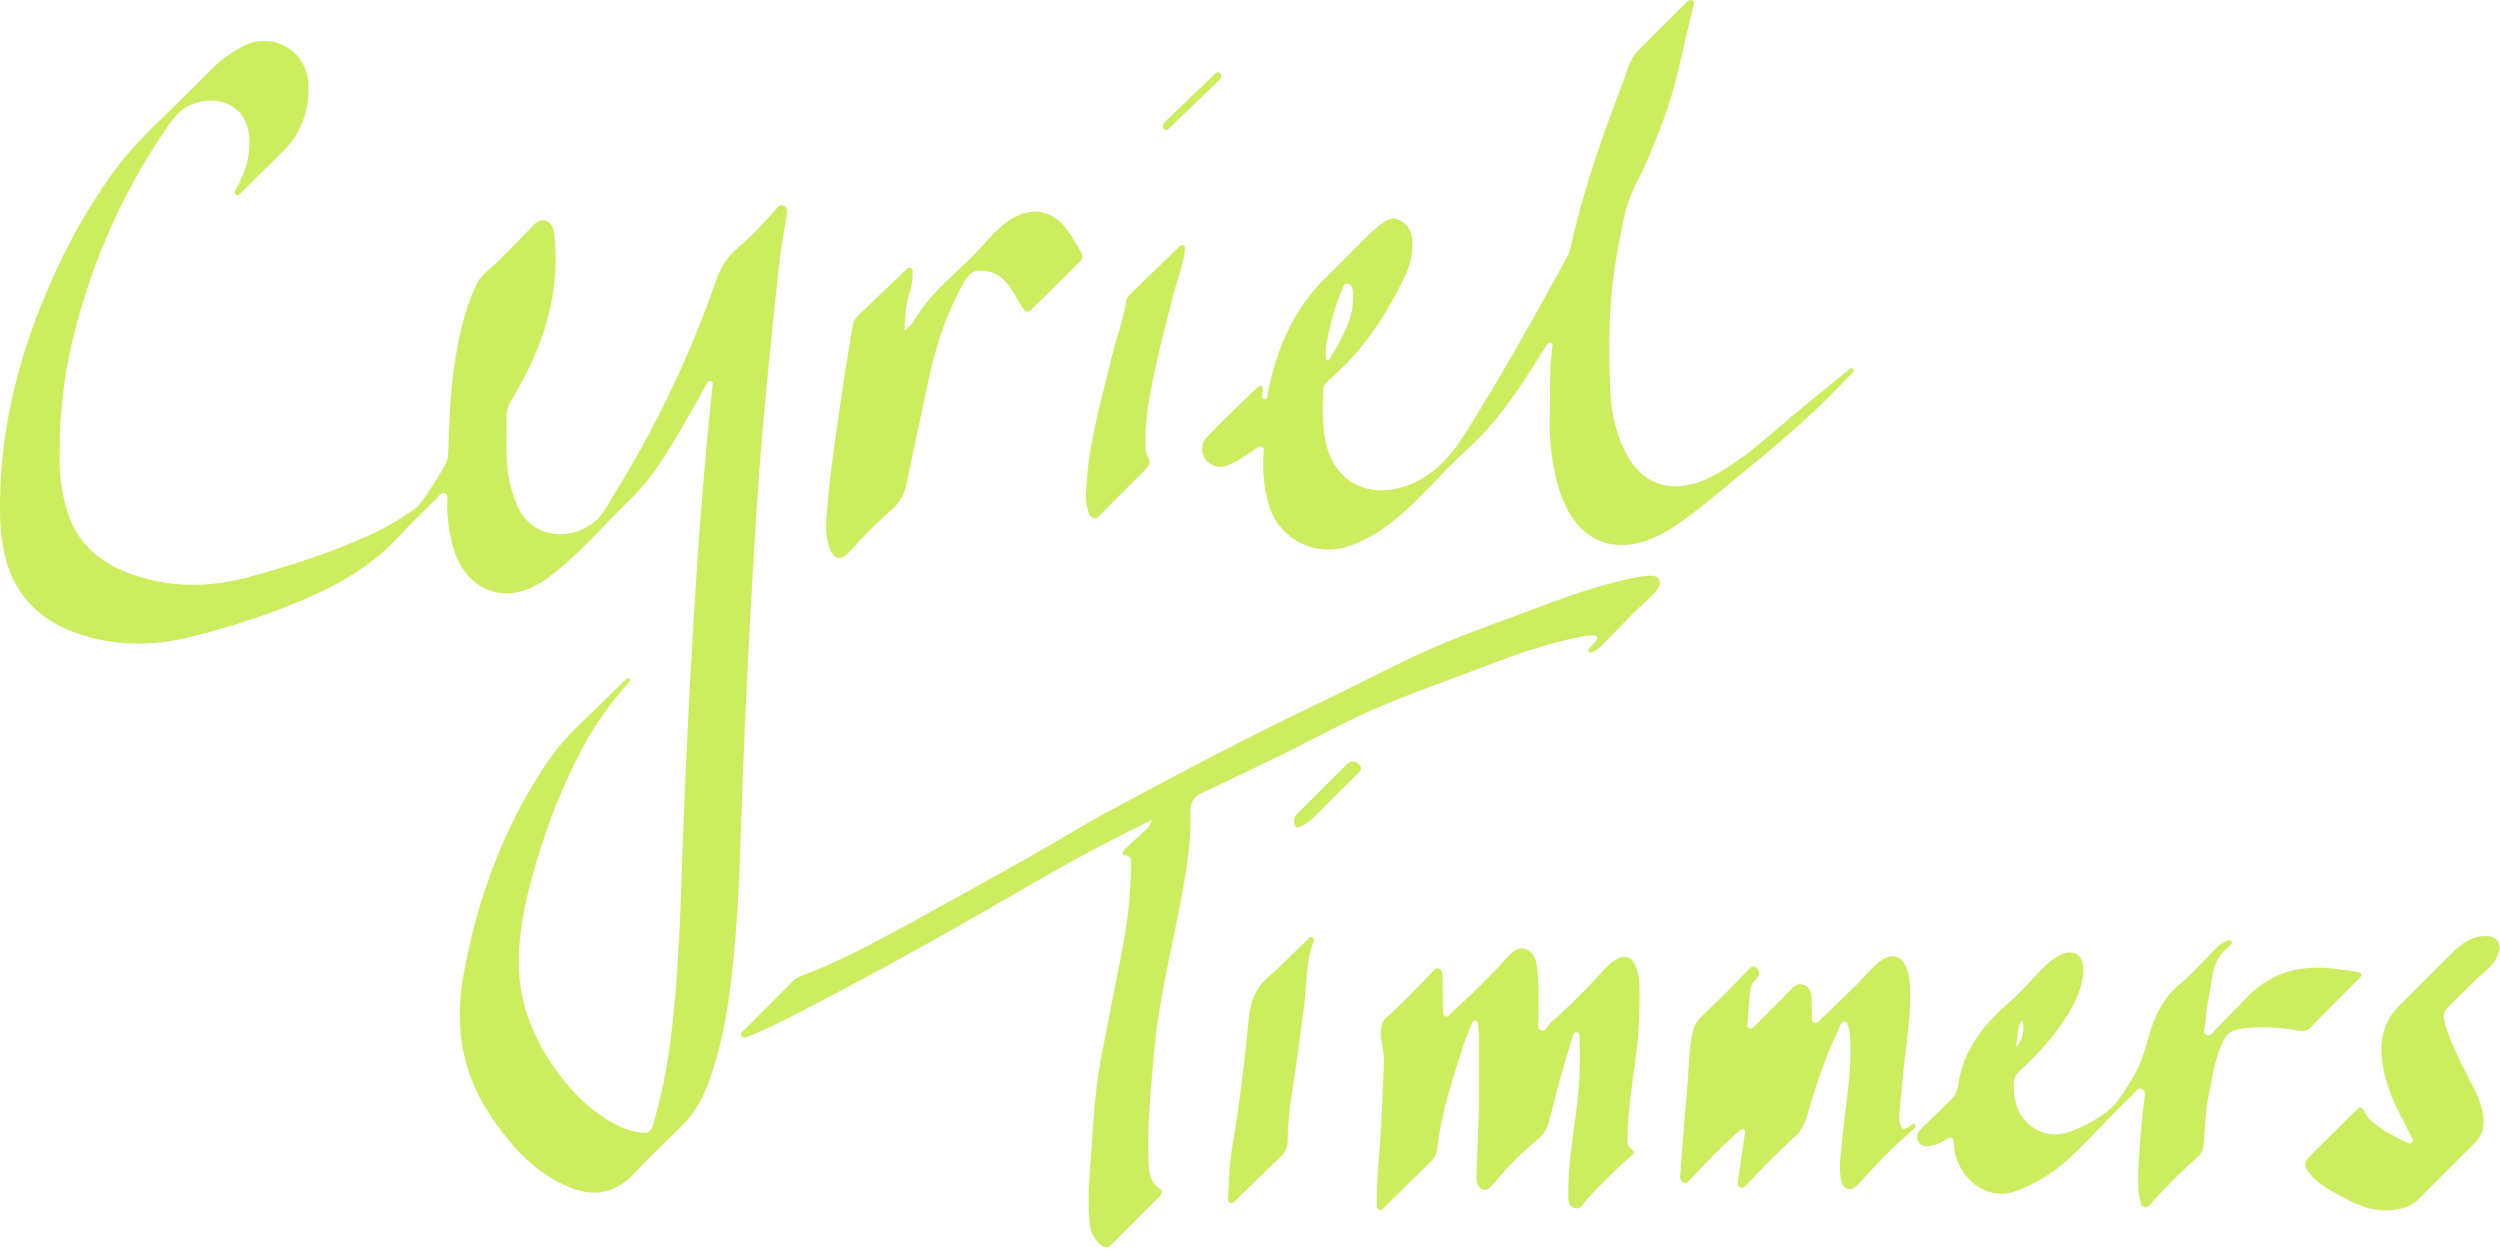
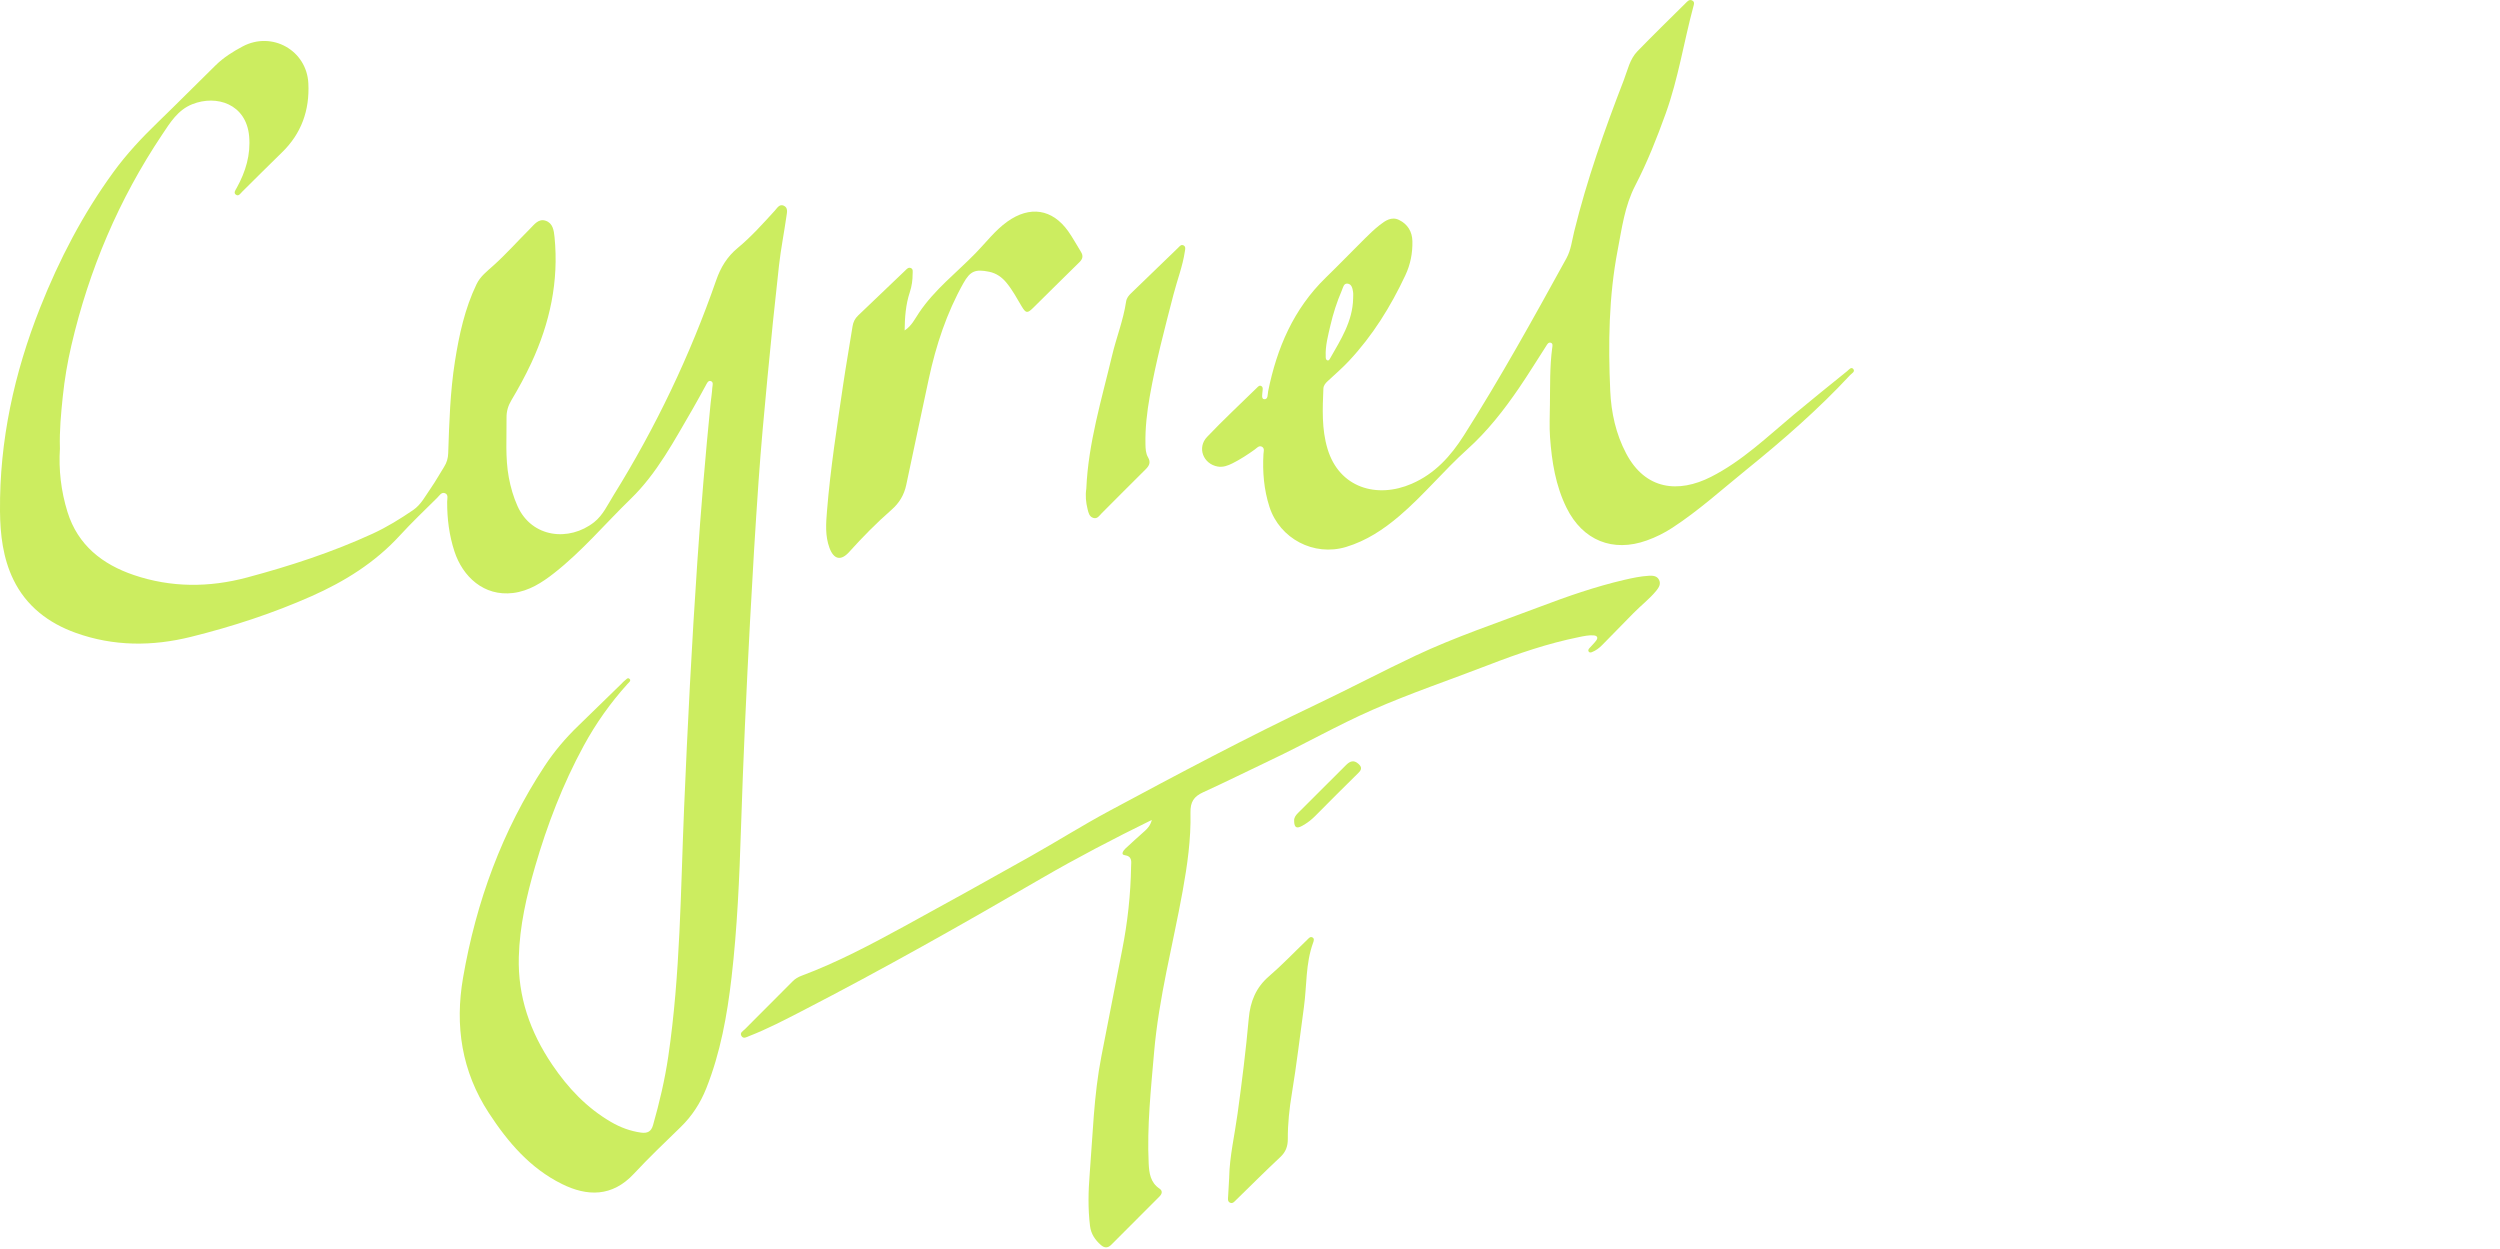
<svg xmlns="http://www.w3.org/2000/svg" width="853" height="426" viewBox="0 0 853 426" fill="none">
  <g clip-path="url(#clip0_109_2)">
    <path d="M20.45 152.94C19.98 160.21 20.81 167.55 23.03 174.69C26.56 186.03 34.94 192.56 45.66 196.2C58.37 200.52 71.35 200.5 84.29 197.04C98.95 193.12 113.34 188.43 127.15 182.09C132 179.86 136.54 177.05 140.94 174.05C143.7 172.17 145.17 169.16 147.02 166.52C148.64 164.21 149.99 161.71 151.51 159.32C152.43 157.87 152.88 156.36 152.93 154.63C153.28 144.15 153.59 133.65 155.23 123.28C156.66 114.24 158.59 105.28 162.61 96.94C163.88 94.3 166.18 92.55 168.26 90.68C172.67 86.73 176.59 82.3 180.77 78.13C182.28 76.63 183.73 74.48 186.19 75.32C188.64 76.15 188.98 78.61 189.21 80.91C190.7 95.98 187.63 110.2 181.29 123.83C179.25 128.21 176.94 132.45 174.47 136.59C173.37 138.44 172.8 140.34 172.83 142.5C172.9 149.32 172.35 156.16 173.61 162.93C174.24 166.29 175.17 169.54 176.58 172.69C181.46 183.55 194.19 184.88 202.71 178.18C205.71 175.82 207.38 172.14 209.39 168.9C223.76 145.77 235.42 121.32 244.37 95.6C245.88 91.26 248.07 87.61 251.71 84.6C256.32 80.79 260.33 76.29 264.38 71.86C265.17 70.99 265.93 69.53 267.4 70.17C268.96 70.85 268.52 72.5 268.34 73.74C267.55 79.34 266.43 84.9 265.8 90.52C264.35 103.42 263.04 116.33 261.82 129.25C260.72 140.84 259.64 152.44 258.83 164.06C257.71 180.16 256.74 196.27 255.89 212.39C254.66 235.75 253.58 259.1 252.83 282.48C252.29 299.52 251.56 316.59 249.6 333.53C248.11 346.4 245.81 359.22 240.96 371.39C238.96 376.4 236.1 380.82 232.2 384.6C226.82 389.81 221.4 395 216.3 400.47C208.84 408.49 200.31 408.23 191.73 403.98C180.86 398.59 173.32 389.74 166.8 379.76C157.5 365.52 155.16 349.97 158 333.57C162.48 307.71 171.31 283.44 185.8 261.41C189.09 256.4 192.97 251.82 197.3 247.65C202.27 242.85 207.2 238.01 212.15 233.19C212.45 232.9 212.7 232.54 213.04 232.32C213.61 231.96 214.16 230.9 214.88 231.72C215.38 232.29 214.54 232.89 214.12 233.35C208.28 239.8 203.29 246.86 199.14 254.49C192.03 267.56 186.73 281.37 182.58 295.64C179.65 305.73 177.31 315.93 177.02 326.5C176.64 340.07 180.89 352.14 188.43 363.29C193.79 371.21 200.15 377.96 208.45 382.8C211.65 384.67 215.04 385.93 218.73 386.45C220.92 386.75 222.2 386.08 222.82 383.89C225.01 376.2 226.84 368.42 228.01 360.51C232.15 332.35 232.22 303.93 233.42 275.59C234.6 247.65 236.02 219.73 237.92 191.82C239.15 173.72 240.66 155.64 242.46 137.59C242.63 135.85 242.94 134.12 243.03 132.38C243.08 131.56 243.59 130.29 242.43 130C241.58 129.78 241.15 130.89 240.75 131.61C239.29 134.22 237.9 136.88 236.39 139.46C230.09 150.23 224.24 161.44 215.21 170.2C206.5 178.65 198.66 188.03 189.06 195.55C184.93 198.79 180.48 201.66 175.06 202.33C165.06 203.55 157.86 196.71 155.06 188.15C153.25 182.62 152.55 176.97 152.57 171.19C152.57 170.18 153.09 168.77 151.83 168.28C150.63 167.81 149.92 169.1 149.2 169.82C144.88 174.09 140.47 178.3 136.37 182.77C127.93 191.98 117.58 198.4 106.33 203.4C93.07 209.28 79.29 213.78 65.21 217.28C51.98 220.57 38.77 220.57 25.86 215.94C16.57 212.61 8.97 206.85 4.56 197.75C1.01 190.42 0.07 182.42 -0 174.4C-0.2 150.36 4.84 127.32 13.67 105.03C20.2 88.55 28.32 72.95 38.78 58.61C43.21 52.54 48.31 47.08 53.71 41.86C60.41 35.38 66.96 28.75 73.62 22.23C76.32 19.59 79.5 17.59 82.82 15.83C92.81 10.54 104.65 17.16 105.21 28.44C105.67 37.61 102.85 45.6 96.12 52.09C91.57 56.48 87.13 61 82.62 65.43C82.03 66.01 81.39 67.19 80.4 66.36C79.64 65.73 80.38 64.81 80.77 64.1C83.81 58.59 85.59 52.78 85 46.41C83.98 35.47 73.9 32.28 65.65 35.54C60.64 37.52 58.04 41.87 55.28 46C40.54 68.03 30.36 92.05 24.36 117.83C23.02 123.58 22.03 129.4 21.42 135.3C20.82 141.1 20.26 146.9 20.44 152.94H20.45Z" fill="#CCED60" />
    <path d="M528.83 138.59C528.93 131.53 528.75 125.12 529.61 118.74C529.69 118.11 529.93 117.23 529.17 116.96C528.29 116.65 527.89 117.53 527.5 118.14C524.43 122.88 521.48 127.71 518.29 132.38C513.12 139.95 507.51 147.13 500.64 153.31C492.6 160.55 485.72 169 477.48 176.03C472.07 180.64 466.22 184.52 459.28 186.62C448.32 189.93 436.64 183.83 433.13 172.91C431.24 167.03 430.75 161.03 431.09 154.92C431.14 154.05 431.57 152.96 430.56 152.42C429.57 151.9 428.86 152.84 428.16 153.35C425.72 155.1 423.22 156.74 420.54 158.08C418.96 158.87 417.3 159.5 415.5 159.19C410.54 158.33 408.37 152.74 411.85 149.08C417.35 143.3 423.2 137.84 428.91 132.26C429.31 131.87 429.75 131.33 430.41 131.76C431 132.14 430.83 132.78 430.79 133.36C430.73 134.4 430.27 136.1 431.32 136.21C432.72 136.36 432.49 134.52 432.69 133.5C435.67 118.76 441.36 105.42 452.35 94.73C456.83 90.38 461.16 85.88 465.59 81.49C467.24 79.85 468.92 78.22 470.75 76.79C472.66 75.3 474.78 73.79 477.36 75.05C480.28 76.48 481.83 79 481.91 82.27C482 86.32 481.25 90.22 479.52 93.9C474.51 104.59 468.34 114.53 460.24 123.18C457.97 125.6 455.44 127.79 453 130.05C452.23 130.76 451.59 131.53 451.54 132.58C451.26 139.48 450.92 146.37 452.95 153.14C456.96 166.51 469.85 170.2 481.68 165.06C489.63 161.61 494.98 155.63 499.48 148.56C511.99 128.89 523.25 108.51 534.48 88.1C536.02 85.3 536.36 82.07 537.11 79.01C541.45 61.36 547.49 44.26 554.04 27.34C555.35 23.95 556.06 20.19 558.69 17.49C564.08 11.94 569.62 6.54 575.12 1.09C575.75 0.46 576.42 -0.39 577.47 0.22C578.29 0.7 577.97 1.53 577.77 2.25C574.51 14.37 572.62 26.84 568.35 38.7C565.33 47.08 562.06 55.37 557.96 63.27C554.34 70.24 553.39 77.84 551.95 85.33C548.9 101.2 548.7 117.27 549.41 133.34C549.74 140.77 551.32 148.03 554.84 154.71C561.42 167.2 572.69 168.33 583.76 162.72C594.41 157.33 602.97 149.05 612.03 141.48C618.03 136.47 624.13 131.58 630.21 126.66C630.81 126.18 631.6 125.1 632.28 125.84C633.15 126.79 631.8 127.4 631.26 127.98C620.37 139.7 608.34 150.17 595.91 160.23C587.57 166.98 579.61 174.2 570.6 180.08C567.87 181.86 564.97 183.3 561.9 184.4C550.28 188.57 540.03 184.4 534.53 173.31C530.76 165.7 529.47 157.51 528.87 149.18C528.6 145.45 528.82 141.69 528.82 138.6L528.83 138.59ZM461.69 101.87C461.69 101.12 461.78 100.36 461.67 99.63C461.48 98.39 461.21 96.91 459.75 96.77C458.46 96.65 458.26 98.11 457.84 99.07C456.16 102.97 454.86 107 453.91 111.13C453.13 114.52 452.2 117.91 452.33 121.44C452.35 122.01 452.24 122.7 452.91 122.95C453.37 123.12 453.62 122.65 453.82 122.3C457.48 115.89 461.52 109.62 461.69 101.87Z" fill="#CCED60" />
    <path d="M393.02 279.75C379.94 286.17 367.48 292.66 355.32 299.72C328.41 315.36 301.32 330.68 273.65 344.95C267.74 348 261.83 351.09 255.61 353.51C254.72 353.85 253.63 354.62 252.95 353.41C252.36 352.36 253.51 351.81 254.12 351.2C259.57 345.71 265.05 340.25 270.51 334.77C271.35 333.92 272.34 333.36 273.45 332.94C285.65 328.38 297.12 322.29 308.52 316.07C322.91 308.22 337.23 300.25 351.52 292.22C360.59 287.12 369.4 281.57 378.56 276.65C401.95 264.09 425.39 251.64 449.38 240.23C460.65 234.87 471.69 229.03 482.98 223.71C496.7 217.25 511.09 212.46 525.25 207.09C534.75 203.49 544.33 200.15 554.25 197.84C557.01 197.2 559.78 196.61 562.61 196.45C563.94 196.38 565.39 196.45 566.08 197.88C566.76 199.28 566 200.46 565.14 201.53C562.82 204.38 559.87 206.6 557.32 209.22C553.78 212.85 550.21 216.47 546.66 220.09C545.66 221.11 544.54 221.96 543.2 222.49C542.8 222.65 542.35 222.73 542.07 222.34C541.79 221.95 541.98 221.53 542.26 221.21C543.03 220.34 543.88 219.54 544.58 218.61C545.36 217.58 545.01 216.88 543.72 216.79C542.04 216.67 540.41 217.04 538.78 217.37C528.13 219.52 517.9 223.01 507.8 226.92C494.61 232.02 481.19 236.53 468.23 242.23C456.42 247.42 445.21 253.84 433.55 259.35C425.88 262.98 418.29 266.79 410.56 270.3C407.35 271.76 406.11 273.58 406.19 277.33C406.39 286.32 405.11 295.25 403.51 304.1C400.19 322.43 395.36 340.51 393.77 359.11C392.69 371.69 391.33 384.3 391.93 396.98C392.09 400.27 392.51 403.46 395.61 405.55C396.79 406.34 396.5 407.37 395.57 408.29C390.09 413.76 384.62 419.23 379.16 424.72C377.99 425.89 376.84 425.86 375.64 424.81C373.64 423.06 372.25 421.04 371.91 418.27C371.19 412.37 371.33 406.46 371.8 400.58C372.87 387.15 373.2 373.65 375.8 360.37C378.17 348.29 380.49 336.2 382.88 324.12C384.74 314.71 385.78 305.21 385.93 295.62C385.96 294.05 386.46 292.16 383.66 291.76C382.29 291.56 383.38 290.1 384.04 289.48C386.15 287.48 388.35 285.56 390.51 283.61C391.56 282.67 392.5 281.66 393.01 279.74L393.02 279.75Z" fill="#CCED60" />
-     <path d="M504.66 377.12C504.66 369.1 504.68 361.7 504.65 354.29C504.65 352.71 504.47 351.13 504.34 349.56C504.29 348.99 504.21 348.31 503.48 348.22C502.77 348.12 502.46 348.73 502.24 349.26C501.25 351.64 500.13 353.99 499.36 356.44C495.69 368.1 491.69 379.68 490.4 391.94C490.23 393.59 489.61 394.93 488.41 396.11C483.11 401.28 477.86 406.51 472.58 411.7C472.01 412.26 471.5 413.22 470.55 412.81C469.67 412.43 469.79 411.41 469.78 410.59C469.63 402 470.75 393.48 471.24 384.93C471.68 377.29 471.82 369.63 472.17 361.98C472.33 358.46 470.9 355.12 471.17 351.57C471.3 349.81 471.71 348.44 473.07 347.19C478.48 342.25 483.62 337.03 488.66 331.72C489.28 331.07 489.81 330.11 490.89 330.47C492.03 330.85 492.16 331.95 492.18 332.95C492.27 336.86 492.28 340.77 492.36 344.68C492.38 345.47 492.16 346.49 493.19 346.82C494.08 347.11 494.45 346.21 494.99 345.73C501.81 339.61 508.42 333.28 514.46 326.38C514.68 326.13 514.95 325.93 515.19 325.69C516.76 324.17 518.51 322.99 520.77 323.89C523 324.78 523.84 326.78 524.26 329C525.37 334.86 524.69 340.79 524.95 346.69C525.02 348.39 524.17 350.86 525.71 351.56C527.22 352.25 528.13 349.76 529.32 348.71C535.85 343.01 541.93 336.85 547.72 330.41C548.84 329.16 550.16 328.13 551.6 327.29C554.39 325.67 556.93 326.53 558.05 329.52C558.75 331.38 559.27 333.3 559.34 335.34C559.65 344.35 559.22 353.31 557.92 362.23C556.65 370.88 555.55 379.54 555.29 388.29C555.25 389.83 555.3 391.14 556.8 392.22C558.49 393.43 556.77 394.22 556.03 394.87C550.8 399.52 545.79 404.38 541.12 409.6C540.05 410.8 539.24 413.01 537.02 412.07C534.84 411.16 535.09 408.95 535.08 407.06C535.04 396.02 537.23 385.21 538.38 374.29C539.07 367.74 539.16 361.17 538.94 354.6C538.91 353.72 539.08 352.37 538.1 352.2C536.88 351.99 536.71 353.4 536.41 354.31C533.37 363.74 530.9 373.33 528.45 382.92C527.85 385.27 526.68 387.09 524.77 388.66C519.29 393.15 514.33 398.2 509.77 403.63C509.29 404.2 508.8 404.79 508.23 405.25C506.66 406.52 505.01 406.06 504.25 404.16C503.7 402.81 503.75 401.38 503.8 399.97C504.09 392.15 504.4 384.33 504.67 377.12H504.66Z" fill="#CCED60" />
-     <path d="M729.55 399.95C729.93 392.36 730.63 384.07 731.52 375.8C731.67 374.37 732.42 372.4 730.93 371.64C729.31 370.81 728.43 372.84 727.4 373.79C719.81 380.79 713.18 388.74 705.51 395.67C700.25 400.43 694.31 404.06 687.67 406.44C679.75 409.28 671.37 404.82 667.88 396.14C667.26 394.59 666.85 393 666.76 391.31C666.56 387.6 666.17 387.39 663.11 389.34C661.66 390.26 660.12 390.79 658.45 391.02C656.9 391.23 655.36 391.11 654.54 389.52C653.71 387.91 654.17 386.44 655.43 385.22C658.52 382.19 661.59 379.14 664.75 376.18C666.5 374.54 667.8 372.79 668.13 370.29C669.73 358.23 676.79 349.57 685.66 341.9C689.67 338.43 693.13 334.32 696.86 330.51C698.61 328.72 700.5 327.1 702.76 325.94C707.46 323.53 710.94 325.72 710.81 330.97C710.65 337.22 707.93 342.48 704.6 347.56C700.29 354.15 695.13 360 689.24 365.2C687.58 366.67 686.99 368.27 687.08 370.45C687.21 373.56 687.49 376.54 688.95 379.39C692.17 385.68 699.46 388.68 706.09 386.19C710.63 384.49 714.94 382.3 718.8 379.35C722.51 376.52 724.73 372.43 727.18 368.59C730.08 364.05 731.74 359 733.11 353.83C734.97 346.8 737.97 340.56 743.83 335.74C748.24 332.11 752 327.69 756.04 323.6C757.11 322.52 758.31 321.65 759.67 321C760.2 320.75 760.84 320.58 761.29 321.11C761.8 321.71 761.26 322.17 760.92 322.63C760.87 322.7 760.82 322.77 760.76 322.82C754.52 327.14 754.87 334.15 753.59 340.47C753.02 343.32 752.67 346.23 752.46 349.12C752.36 350.5 751.35 352.51 752.97 353.2C754.3 353.77 755.3 351.92 756.27 350.94C759.84 347.34 763.36 343.67 766.9 340.04C775.34 331.36 785.75 329.04 797.37 330.63C799.6 330.93 801.83 331.19 804.05 331.56C805.57 331.81 806.48 332.29 804.88 333.88C799.33 339.4 793.85 344.98 788.38 350.58C786.74 352.26 784.83 351.7 782.98 351.41C777.52 350.56 772.05 350.29 766.55 350.74C765.23 350.85 763.91 351.13 762.64 351.49C760.72 352.04 759.51 353.24 758.57 355.16C755.57 361.26 754.82 367.87 753.48 374.38C752.33 379.96 752.51 385.64 751.74 391.24C751.55 392.64 750.97 393.72 749.93 394.66C744.36 399.67 738.98 404.87 734.05 410.52C733.42 411.24 732.7 412.16 731.55 411.83C730.5 411.53 730.49 410.45 730.23 409.59C729.36 406.66 729.61 403.65 729.56 399.94L729.55 399.95ZM687.91 357.23C690.11 355.21 691.07 350.51 689.86 348.09C688.13 351.03 688.32 354.19 687.91 357.23Z" fill="#CCED60" />
-     <path d="M651.72 340.59C651.72 349.52 650.05 358.31 649.29 367.17C648.91 371.56 648.4 375.94 648 380.33C647.93 381.14 648.01 382 648.17 382.81C648.69 385.47 649.41 385.74 651.64 384.27C652.15 383.93 652.71 383.06 653.32 383.74C654 384.51 653.13 385.12 652.6 385.57C648.49 389.09 644.54 392.79 640.82 396.72C638.53 399.14 636.32 401.62 634.04 404.05C633.06 405.09 631.98 406.16 630.37 405.62C628.82 405.11 628.37 403.68 628.11 402.27C627.3 397.86 628.15 393.49 628.54 389.1C629.56 377.51 631.93 366.03 631.29 354.3C631.22 352.96 631.18 351.63 630.68 350.37C630.41 349.69 630.28 348.69 629.52 348.56C628.58 348.41 628.13 349.37 627.8 350.11C626.3 353.45 624.72 356.76 623.41 360.17C620.76 367.08 618.43 374.11 616.4 381.23C615.68 383.75 614.44 385.96 612.45 387.77C606.9 392.81 601.7 398.19 596.5 403.59C595.79 404.32 595.14 405.65 593.94 405.18C592.59 404.65 592.95 403.21 593.11 402.08C593.8 397.22 594.56 392.37 595.25 387.52C595.35 386.82 595.84 385.92 595.08 385.43C594.17 384.85 593.53 385.76 592.95 386.27C587.36 391.14 582.26 396.51 577.2 401.92C576.43 402.75 575.77 404.05 574.39 403.44C573.09 402.88 573.25 401.49 573.34 400.35C574.04 391.14 574.68 381.92 575.57 372.73C576.18 366.44 576.1 360.09 577.18 353.83C577.65 351.12 578.49 348.71 580.55 346.79C585.97 341.74 591.23 336.53 596.29 331.12C597.14 330.21 598.13 329.02 599.42 330.24C600.63 331.38 600.48 332.92 599.27 334C597.56 335.53 597.1 337.45 596.96 339.59C596.75 342.74 596.45 345.89 596.24 349.04C596.2 349.67 596.05 350.45 596.77 350.84C597.64 351.32 598.18 350.59 598.69 350.09C602.52 346.27 606.31 342.41 610.13 338.58C611.58 337.12 612.96 335.13 615.36 336.01C617.72 336.87 618.17 339.09 618.18 341.38C618.18 343.13 618.19 344.87 618.23 346.62C618.25 347.43 618.01 348.42 618.89 348.88C619.82 349.36 620.47 348.51 621.03 347.98C625.13 344.08 629.19 340.15 633.25 336.2C635.81 333.71 637.96 330.8 640.75 328.54C645.62 324.59 649.44 325.86 651.03 331.91C651.78 334.77 651.72 337.68 651.74 340.59H651.72Z" fill="#CCED60" />
    <path d="M308.66 112.75C311.04 111.21 312.15 108.83 313.55 106.74C318.84 98.82 326.38 93.05 332.92 86.33C336.45 82.71 339.51 78.61 343.69 75.62C351.37 70.13 359.05 71.26 364.49 78.93C366.07 81.16 367.36 83.6 368.82 85.93C369.67 87.28 369.44 88.35 368.3 89.46C363 94.63 357.77 99.87 352.49 105.06C350.54 106.98 350.02 106.92 348.58 104.5C346.96 101.78 345.47 98.99 343.46 96.53C341.9 94.61 339.96 93.22 337.49 92.72C332.76 91.76 331.04 92.47 328.7 96.64C322.99 106.81 319.38 117.77 316.93 129.13C314.31 141.24 311.79 153.38 309.2 165.5C308.48 168.84 306.87 171.59 304.22 173.91C299.08 178.4 294.3 183.27 289.73 188.34C286.93 191.46 284.49 190.91 283.02 186.94C281.49 182.82 281.83 178.53 282.17 174.34C283.34 159.91 285.58 145.6 287.68 131.28C288.66 124.62 289.85 117.99 290.89 111.34C291.12 109.86 291.71 108.68 292.78 107.66C298.14 102.56 303.48 97.43 308.84 92.32C309.37 91.81 309.93 91.11 310.76 91.45C311.64 91.81 311.39 92.71 311.39 93.43C311.39 95.59 311.11 97.63 310.41 99.76C309.03 103.92 308.71 108.32 308.66 112.77V112.75Z" fill="#CCED60" />
-     <path d="M813.48 412.97C807.72 412.9 802.5 410.3 797.41 407.42C794.09 405.54 790.73 403.65 788.25 400.62C785.92 397.78 785.98 396.59 788.55 394.04C793.45 389.17 798.36 384.3 803.27 379.44C805.46 377.28 805.72 377.31 807.1 379.96C807.69 381.09 808.51 382.01 809.49 382.8C813 385.65 816.91 387.86 821 389.76C821.6 390.04 822.32 390.45 822.89 390C823.66 389.4 823.11 388.57 822.81 387.95C821.27 384.81 819.62 381.73 818.07 378.6C815.52 373.42 813.59 368 812.82 362.27C811.83 354.91 813.31 348.25 818.9 342.83C825.05 336.87 831 330.69 837.12 324.7C839.95 321.93 843.15 319.63 847.31 319.39C852.15 319.1 854.1 322.07 852.01 326.41C851.28 327.92 850.35 329.27 849.06 330.39C844.27 334.53 839.85 339.07 835.37 343.53C833.9 344.99 833.5 346.46 834.03 348.47C835.82 355.2 839 361.31 842.12 367.48C844.47 372.12 847.14 376.69 847.37 382.16C847.5 385.21 846.65 387.73 844.53 389.85C838.11 396.26 831.67 402.64 825.27 409.08C822.06 412.31 818.03 412.92 813.48 412.97Z" fill="#CCED60" />
    <path d="M370.65 166.73C371.32 151.18 375.87 136.33 379.45 121.28C380.91 115.13 383.29 109.22 384.22 102.93C384.4 101.68 385.11 100.83 385.97 100.01C391.3 94.87 396.62 89.71 401.95 84.57C402.47 84.07 402.98 83.29 403.83 83.73C404.65 84.16 404.39 85.04 404.28 85.76C403.53 90.81 401.67 95.56 400.4 100.47C397.42 111.99 394.36 123.5 392.3 135.22C391.35 140.61 390.71 146.09 390.83 151.61C390.86 153.13 390.93 154.68 391.68 155.98C392.68 157.7 392.21 158.83 390.9 160.12C385.85 165.08 380.91 170.14 375.89 175.13C375.11 175.91 374.43 177.16 373.02 176.71C371.63 176.27 371.38 174.9 371.08 173.71C370.51 171.43 370.29 169.12 370.65 166.73Z" fill="#CCED60" />
    <path d="M419.4 401.63C419.53 394.64 421.26 387.32 422.27 379.91C423.75 369.11 425.11 358.31 426.08 347.46C426.59 341.75 428.5 336.96 432.99 333.1C437.52 329.2 441.65 324.84 445.97 320.7C446.48 320.21 447.03 319.4 447.85 319.87C448.53 320.27 448.25 321.09 448.02 321.7C445.44 328.79 445.91 336.31 444.9 343.61C443.54 353.41 442.42 363.23 440.8 373C439.94 378.17 439.37 383.39 439.4 388.64C439.41 391.12 438.71 393.05 436.83 394.8C431.72 399.57 426.8 404.52 421.79 409.39C421.21 409.95 420.62 410.79 419.69 410.36C418.76 409.93 419 408.93 419.04 408.13C419.12 406.14 419.26 404.14 419.41 401.63H419.4Z" fill="#CCED60" />
    <path d="M441.57 280.12C441.46 279.09 442.04 278.23 442.84 277.43C448.33 271.97 453.82 266.51 459.28 261.03C460.56 259.75 461.86 259.2 463.41 260.55C464.54 261.53 464.82 262.4 463.56 263.64C458.56 268.53 453.64 273.5 448.71 278.45C447.41 279.76 445.97 280.85 444.35 281.75C442.43 282.82 441.61 282.43 441.56 280.13L441.57 280.12Z" fill="#CCED60" />
-     <path d="M398.09 44.37C396.96 44.36 396.75 43.68 396.84 42.85C396.93 42.06 397.5 41.53 398.04 41.01C403.38 35.89 408.71 30.77 414.06 25.68C414.67 25.1 415.39 24.05 416.33 25.01C417.12 25.82 416.54 26.82 415.89 27.45C410.23 32.95 404.53 38.4 398.83 43.86C398.6 44.08 398.29 44.23 398.08 44.37H398.09Z" fill="#CCED60" />
  </g>
  <defs>
    <clipPath id="clip0_109_2">
      <rect width="852.84" height="425.61" fill="white" />
    </clipPath>
  </defs>
</svg>